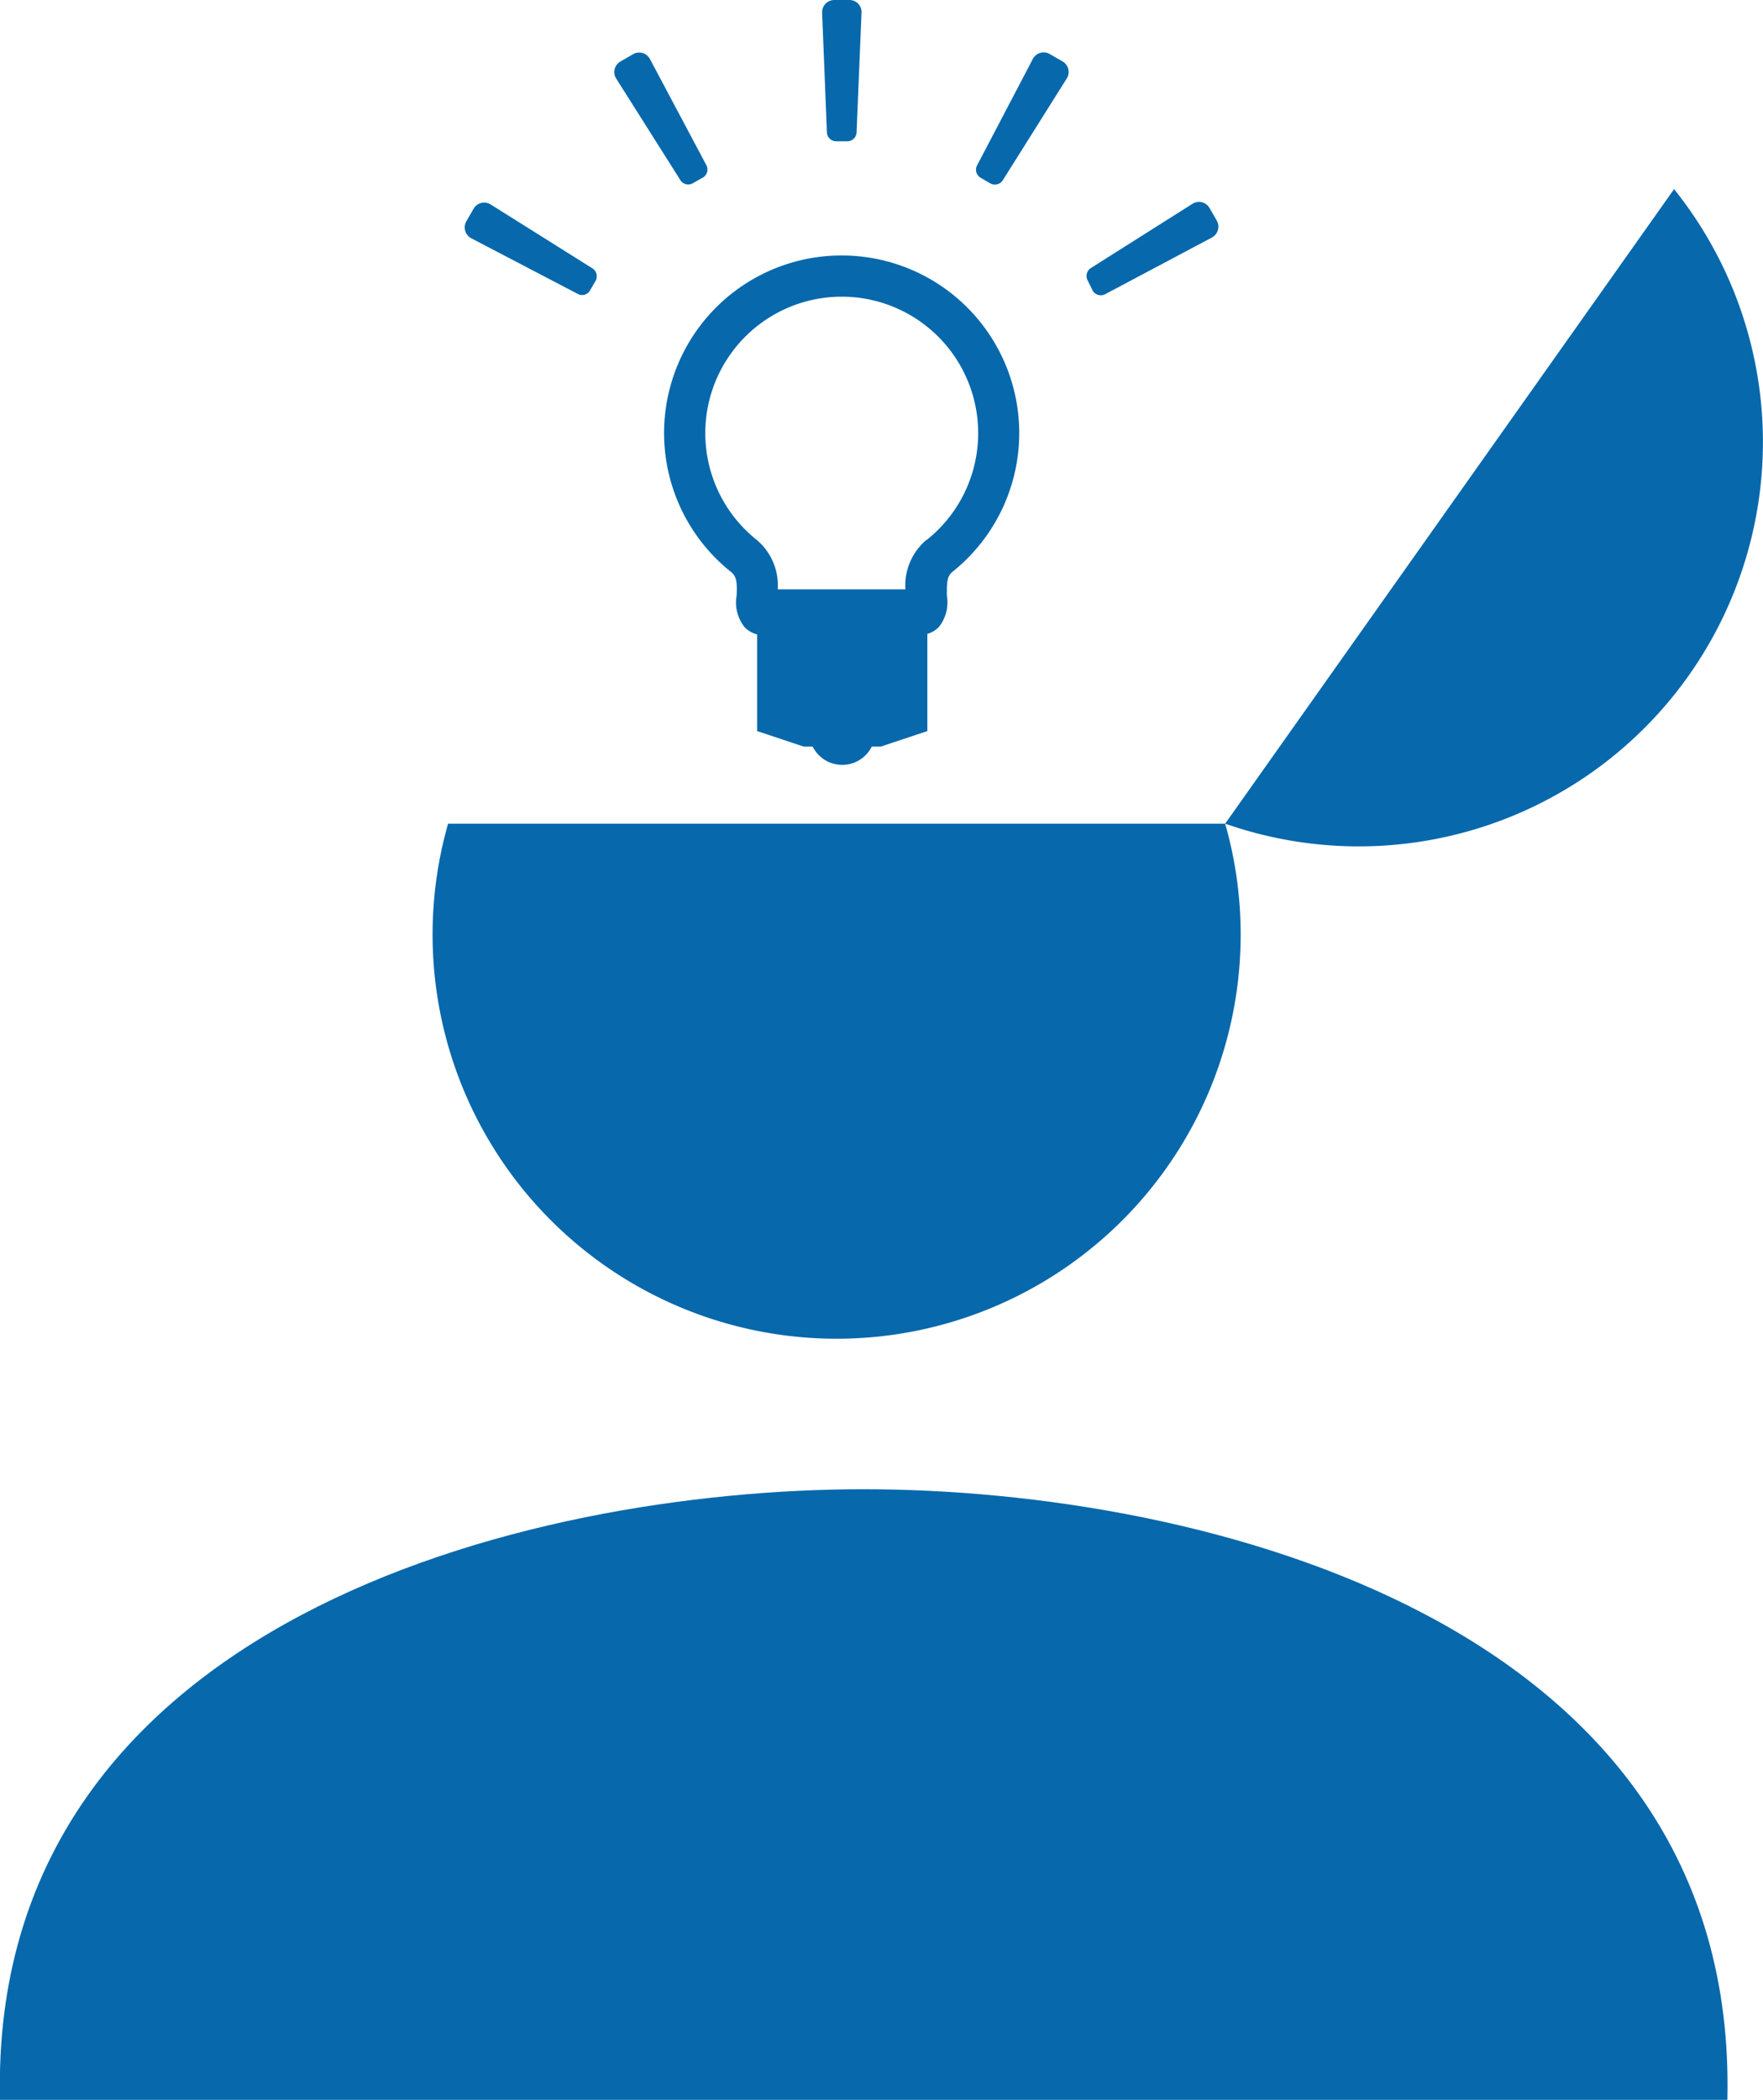
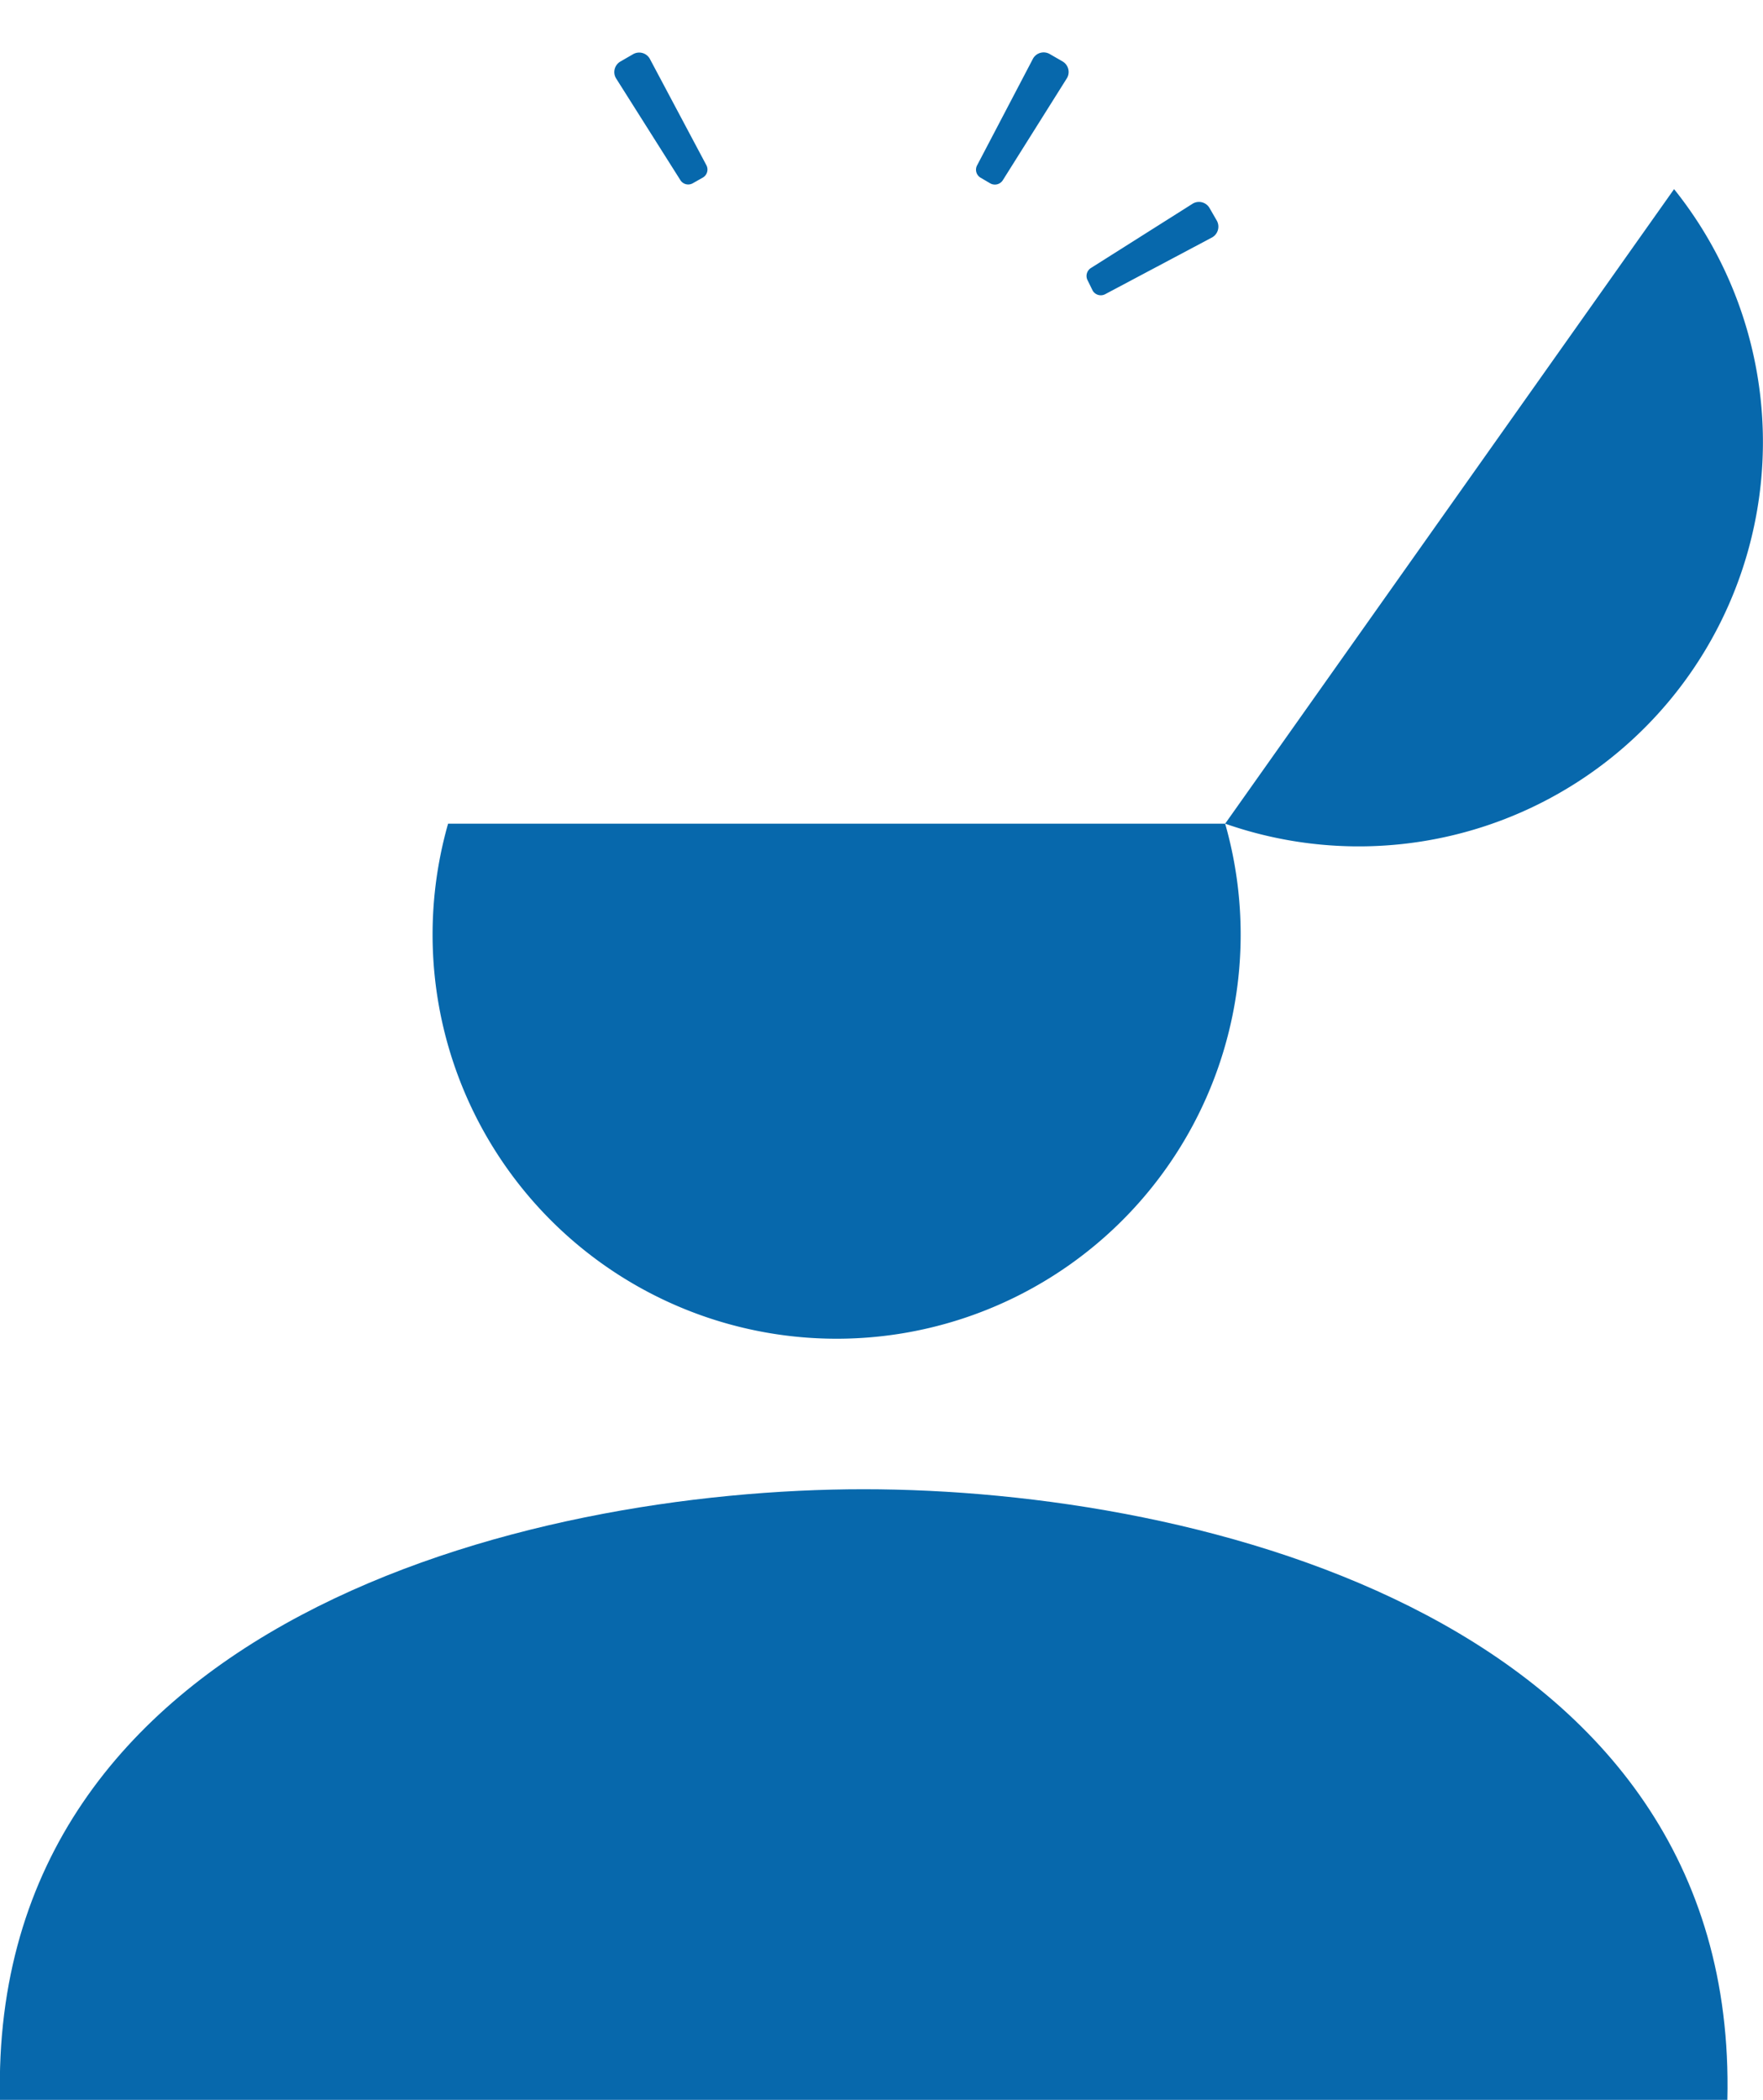
<svg xmlns="http://www.w3.org/2000/svg" viewBox="0 0 106.86 127.24">
  <defs>
    <style>.cls-1{fill:#0768ac;}</style>
  </defs>
  <title>fail-2</title>
  <g id="レイヤー_2" data-name="レイヤー 2">
    <g id="レイヤー_1-2" data-name="レイヤー 1">
-       <path class="cls-1" d="M51.92,8a.56.56,0,0,1-.56.56h-.68A.56.56,0,0,1,50.12,8L49.83.75A.74.74,0,0,1,50.58,0h.9a.73.73,0,0,1,.74.75Z" />
      <path class="cls-1" d="M42.81,10a.56.56,0,0,1-.21.76L42,11.1a.56.56,0,0,1-.77-.2l-3.9-6.17a.74.74,0,0,1,.27-1l.78-.45a.74.74,0,0,1,1,.27Z" />
-       <path class="cls-1" d="M35.89,16.25a.57.57,0,0,1,.21.77l-.34.58a.55.55,0,0,1-.76.2l-6.47-3.38a.75.75,0,0,1-.27-1l.45-.78a.74.74,0,0,1,1-.27Z" />
      <path class="cls-1" d="M67,17.82a.57.57,0,0,1-.77-.21L65.93,17a.57.57,0,0,1,.21-.77l6.17-3.9a.74.74,0,0,1,1,.27l.45.78a.75.75,0,0,1-.28,1Z" />
      <path class="cls-1" d="M60.79,10.91a.57.57,0,0,1-.77.2l-.58-.34a.56.56,0,0,1-.21-.76l3.39-6.47a.74.74,0,0,1,1-.27l.78.45a.74.74,0,0,1,.28,1Z" />
-       <path class="cls-1" d="M51,15.48A10.76,10.76,0,0,0,44.3,34.65c.36.28.38.67.35,1.43A2.4,2.4,0,0,0,45.13,38a1.58,1.58,0,0,0,.76.44V44.3l2.83.94h.54a2,2,0,0,0,3.58,0h.54l2.83-.94V38.41a1.61,1.61,0,0,0,.7-.42,2.4,2.4,0,0,0,.48-1.91c0-.76,0-1.15.34-1.43A10.76,10.76,0,0,0,51,15.48Zm5.16,17.23a3.6,3.6,0,0,0-1.28,3H47.14a3.6,3.6,0,0,0-1.28-3,8.27,8.27,0,1,1,10.32,0Z" />
      <path class="cls-1" d="M102.36,40.93a24.5,24.5,0,0,0-.89-29.47L74.26,49.91A24.5,24.5,0,0,0,102.36,40.93Z" />
      <path class="cls-1" d="M27.16,49.91a24.49,24.49,0,1,0,47.1,0Z" />
      <path class="cls-1" d="M104.7,127.24c.69-29-31.87-37-52.35-37S-.68,98.27,0,127.24Z" />
    </g>
  </g>
</svg>